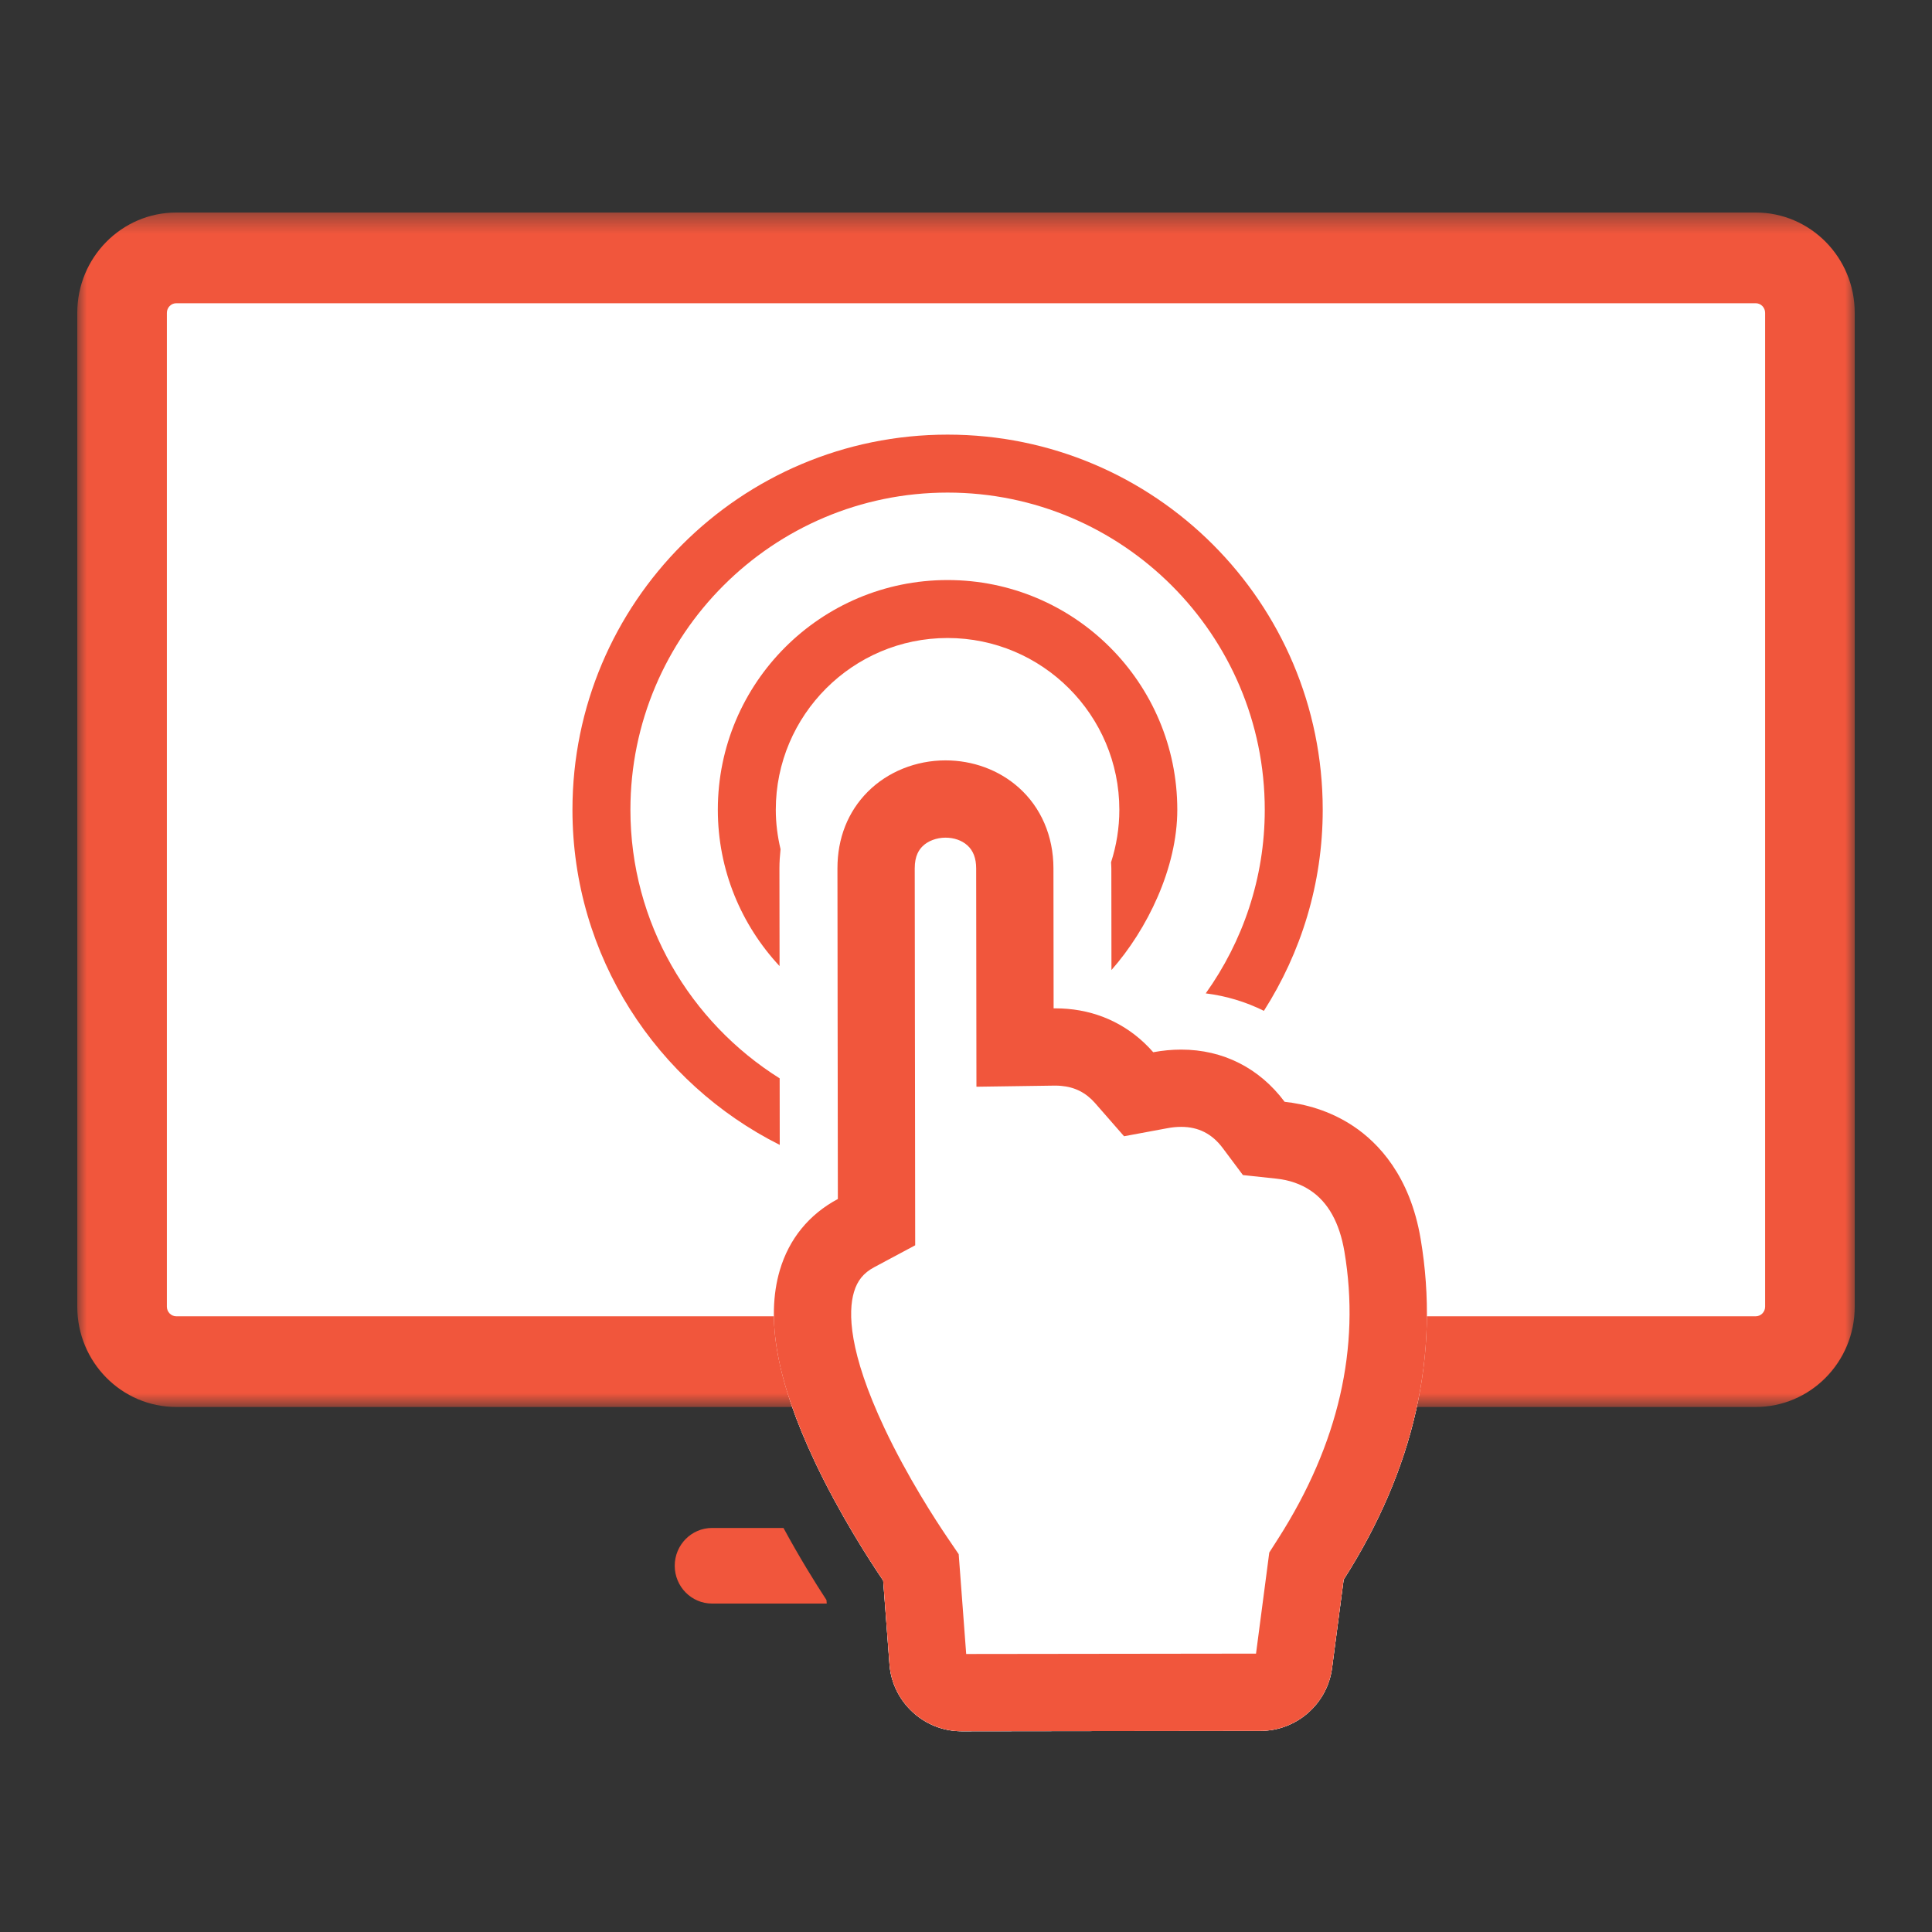
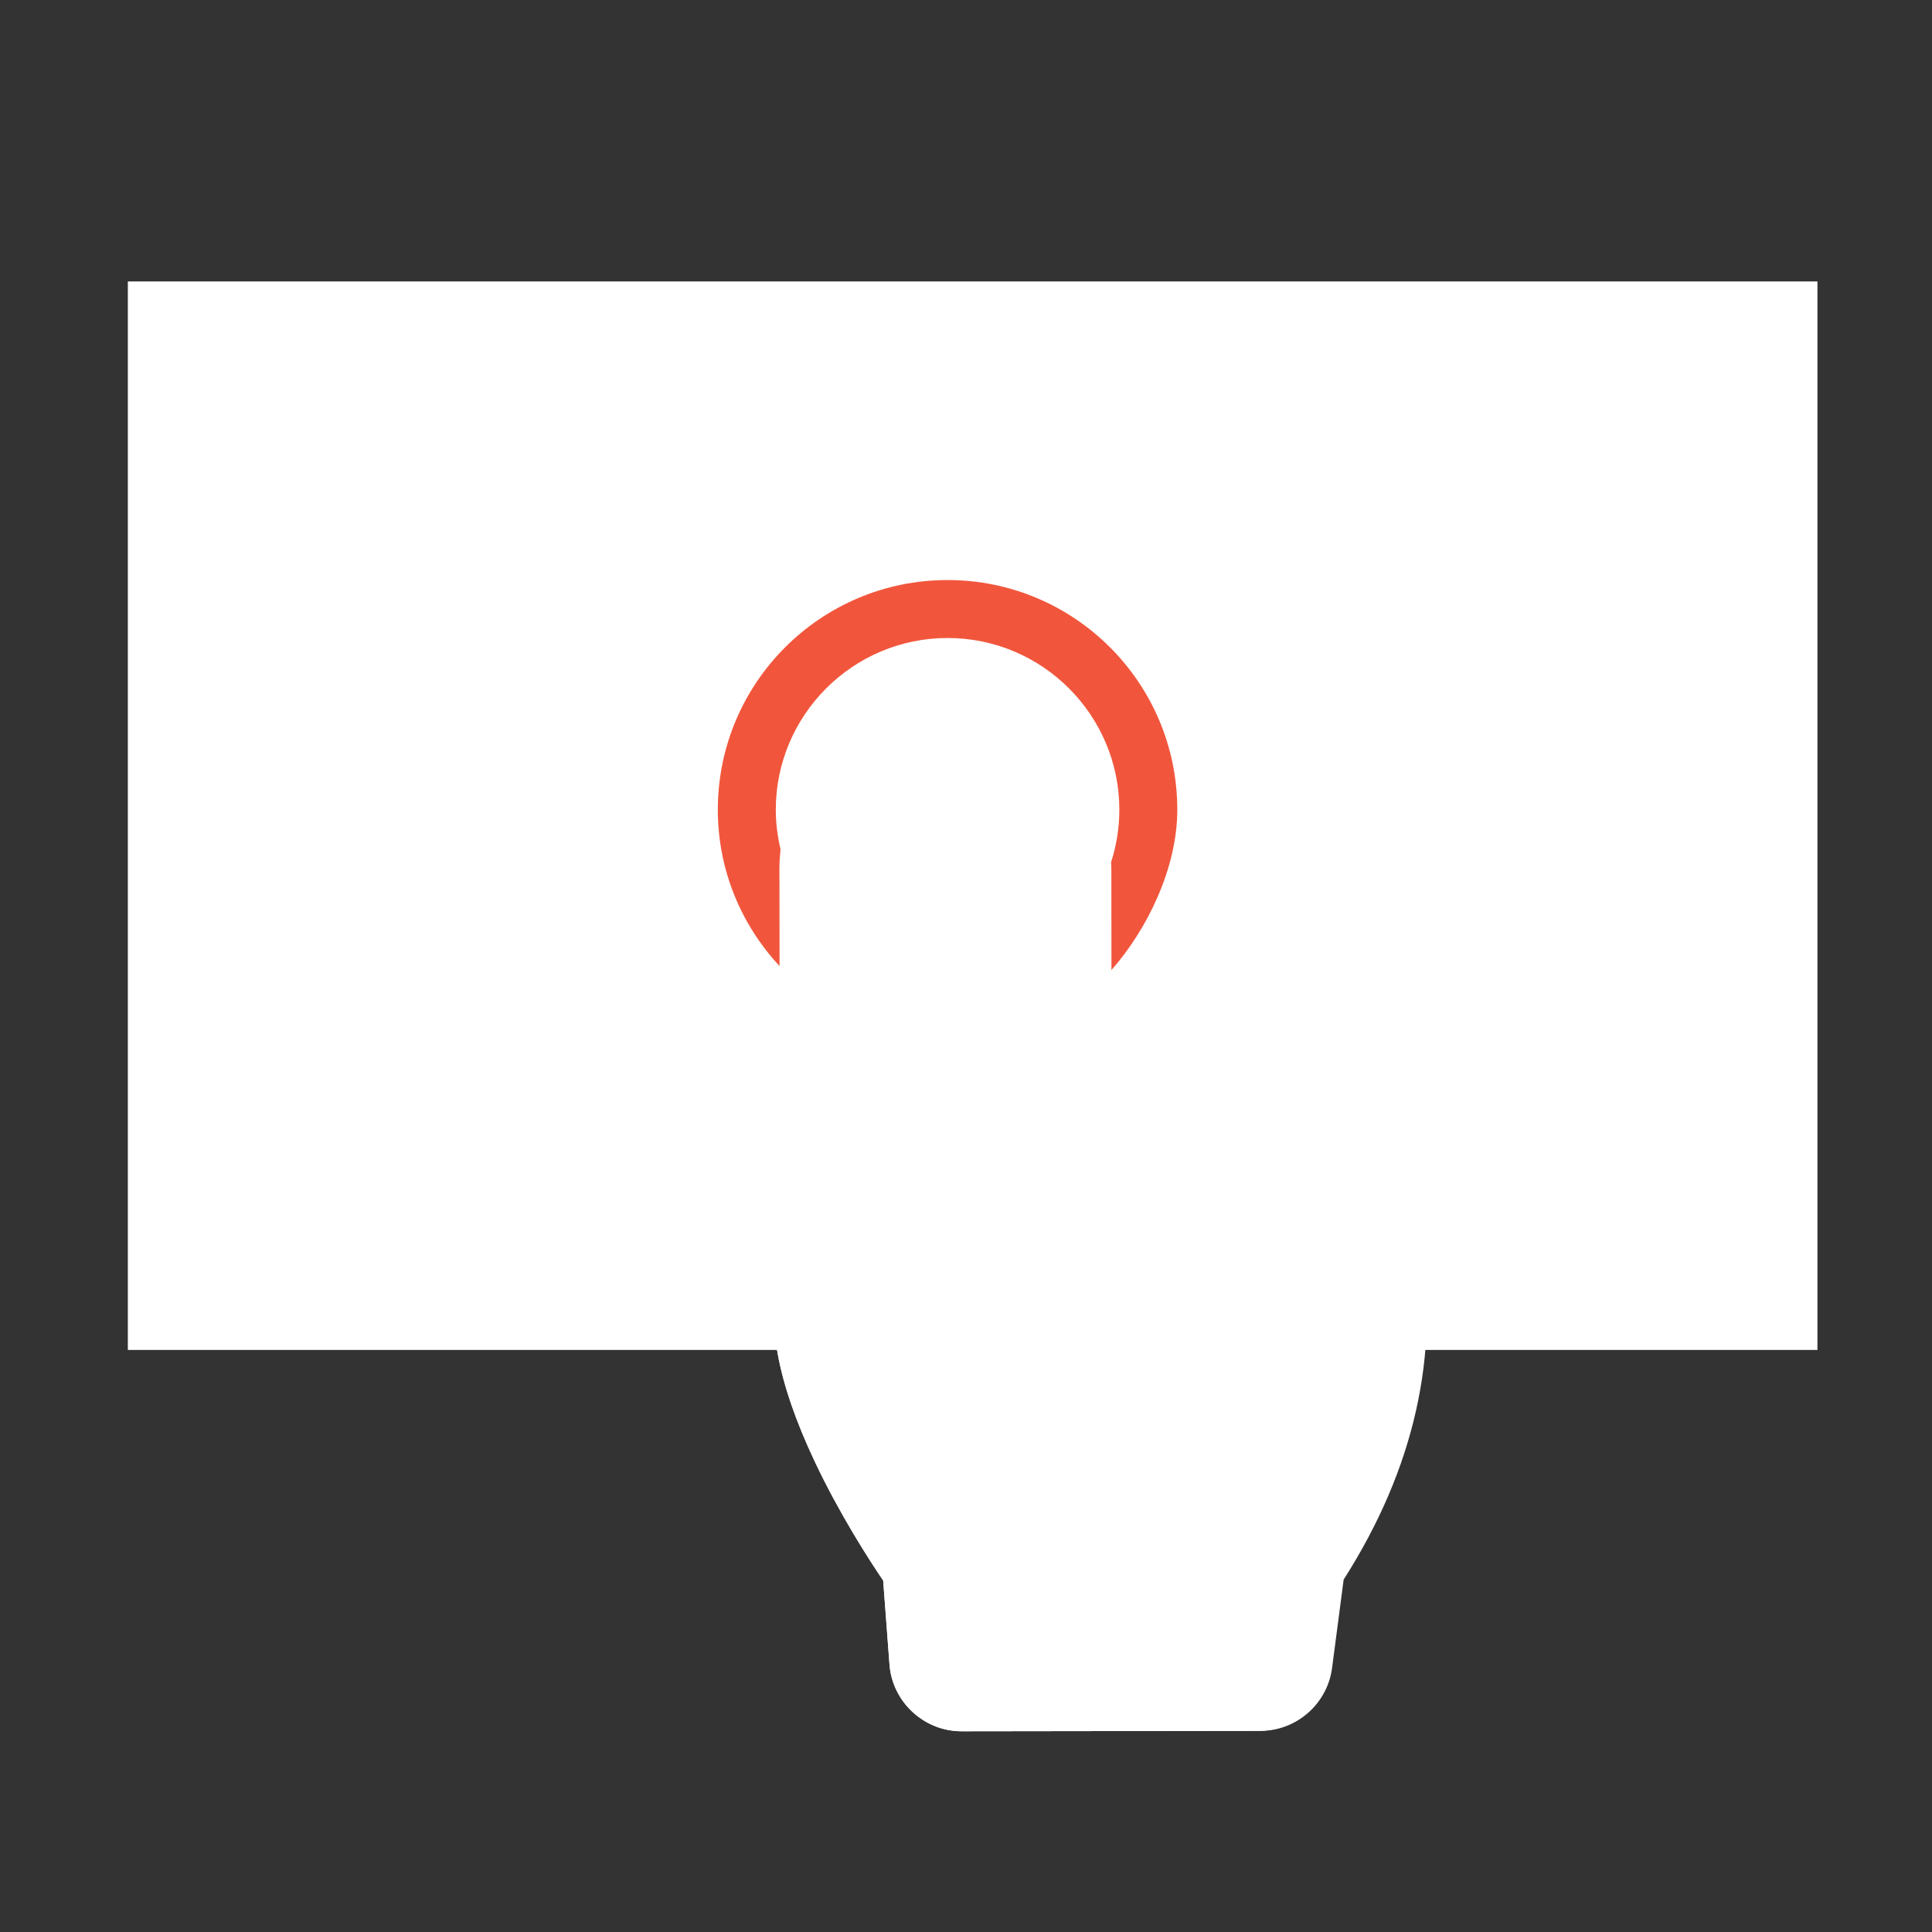
<svg xmlns="http://www.w3.org/2000/svg" xmlns:xlink="http://www.w3.org/1999/xlink" width="100" height="100" viewBox="0 0 100 100">
  <rect x="0" y="0" width="100" height="100" fill="#333333" stroke="none" />
  <defs>
-     <path id="prefix__a" d="M0.001 0.39L92 0.39 92 62.216 0.001 62.216z" />
-   </defs>
+     </defs>
  <g fill="none" fill-rule="evenodd">
    <g>
      <path fill="#FFF" d="M2.617 59.873L90.07 59.873 90.07 4.568 2.617 4.568z" transform="translate(4 10)" />
      <g transform="translate(4 10) translate(0 .61)">
-         <path fill="#FFF" d="M44.937 28.747c1.423 0 2.768.498 3.786 1.402 1.16 1.031 1.8 2.517 1.803 4.182l.006 4.794.003 2.456h.11c.205 0 .406.01.604.027 1.745.147 3.288.925 4.442 2.245.486-.09.969-.136 1.444-.136h.003c2.167 0 4.048.955 5.354 2.702 1.013.109 2.312.43 3.563 1.266 1.28.856 2.924 2.561 3.475 5.817 1.012 5.983-.328 11.92-3.983 17.65l-.6 4.578c-.243 1.85-1.835 3.248-3.702 3.25L45.768 79c-1.945 0-3.582-1.52-3.728-3.459l-.327-4.343c-.735-1.084-2.273-3.465-3.554-6.186-1.946-4.136-2.534-7.364-1.797-9.871.479-1.627 1.512-2.892 3.005-3.69l-.008-6.642-.004-2.752-.003-3.004-.006-4.709c-.002-1.57.542-2.945 1.573-3.978 1.028-1.029 2.493-1.619 4.018-1.619" />
+         <path fill="#FFF" d="M44.937 28.747c1.423 0 2.768.498 3.786 1.402 1.16 1.031 1.8 2.517 1.803 4.182l.006 4.794.003 2.456c.205 0 .406.01.604.027 1.745.147 3.288.925 4.442 2.245.486-.09.969-.136 1.444-.136h.003c2.167 0 4.048.955 5.354 2.702 1.013.109 2.312.43 3.563 1.266 1.28.856 2.924 2.561 3.475 5.817 1.012 5.983-.328 11.92-3.983 17.65l-.6 4.578c-.243 1.85-1.835 3.248-3.702 3.25L45.768 79c-1.945 0-3.582-1.52-3.728-3.459l-.327-4.343c-.735-1.084-2.273-3.465-3.554-6.186-1.946-4.136-2.534-7.364-1.797-9.871.479-1.627 1.512-2.892 3.005-3.69l-.008-6.642-.004-2.752-.003-3.004-.006-4.709c-.002-1.57.542-2.945 1.573-3.978 1.028-1.029 2.493-1.619 4.018-1.619" />
        <mask id="prefix__b" fill="#fff">
          <use xlink:href="#prefix__a" />
        </mask>
-         <path fill="#F1563C" d="M87.362 57.026c0 .273-.22.495-.49.495H5.127c-.268 0-.489-.222-.489-.495V5.58c0-.273.22-.495.49-.495h81.745c.27 0 .489.222.489.495v51.445zM86.872.39H5.127C2.296.39 0 2.714 0 5.58v51.446c0 2.867 2.296 5.19 5.128 5.19H40.7c.33-2.144 1.892-4.064 4.69-4.064.246 0 .48.02.707.049.413-.108.849-.185 1.337-.185 2.861 0 4.427 2.002 4.707 4.2h34.732c2.831 0 5.127-2.323 5.127-5.19V5.58C92 2.714 89.704.39 86.874.39z" mask="url(#prefix__b)" />
        <path fill="#FFF" d="M69.53 53.503c-.551-3.256-2.194-4.961-3.476-5.818-1.25-.836-2.549-1.158-3.562-1.266-1.307-1.748-3.187-2.702-5.355-2.702-.475 0-.96.045-1.446.136-1.155-1.32-2.698-2.098-4.442-2.244-.198-.017-.4-.027-.604-.027h-.11l-.003-2.456-.006-4.794c-.002-1.666-.642-3.151-1.804-4.183-1.017-.903-2.362-1.401-3.785-1.401-1.526 0-2.99.59-4.018 1.619-1.031 1.032-1.575 2.408-1.573 3.978l.006 4.708.003 3.003.004 2.754.008 6.64c-1.494.799-2.526 2.063-3.005 3.69-.737 2.508-.149 5.737 1.797 9.87 1.281 2.722 2.818 5.103 3.554 6.189l.327 4.343C42.185 77.48 43.822 79 45.767 79l15.477-.02c1.868-.001 3.459-1.4 3.703-3.25l.6-4.58c3.655-5.728 4.995-11.665 3.983-17.647" />
-         <path fill="#F1563C" d="M44.937 28.747c-1.525 0-2.99.59-4.018 1.62-1.031 1.032-1.575 2.408-1.573 3.977l.006 4.71.003 3.002.004 2.754.008 6.64c-1.493.798-2.526 2.063-3.005 3.69-.737 2.508-.15 5.736 1.797 9.871 1.28 2.722 2.819 5.103 3.554 6.188l.327 4.343c.146 1.939 1.783 3.457 3.728 3.457l15.477-.018c1.867-.002 3.459-1.4 3.702-3.251l.6-4.579c3.655-5.73 4.995-11.665 3.983-17.648-.551-3.257-2.194-4.962-3.475-5.819-1.251-.834-2.55-1.156-3.563-1.265-1.306-1.747-3.187-2.702-5.354-2.702h-.003c-.475 0-.958.046-1.444.136-1.154-1.32-2.697-2.099-4.442-2.245-.198-.016-.4-.026-.604-.026h-.11l-.003-2.456-.006-4.794c-.002-1.666-.642-3.152-1.803-4.183-1.018-.904-2.363-1.402-3.786-1.402m0 4c.443 0 .845.14 1.129.394.305.27.46.672.46 1.195l.006 4.794.003 2.456.005 4.053 4.05-.058h.055c.09 0 .18.006.27.013.716.06 1.293.352 1.766.892l1.5 1.716 2.24-.416c.246-.047.486-.07.717-.07.895 0 1.599.36 2.15 1.097l1.045 1.398 1.734.186c.668.07 1.262.278 1.765.614.913.61 1.503 1.672 1.754 3.158.84 4.975-.306 9.965-3.411 14.832l-.478.748-.115.882-.571 4.35L46.01 75l-.308-4.102-.08-1.063-.598-.88c-.58-.855-2.053-3.114-3.246-5.646-1.856-3.944-1.883-6.005-1.578-7.04.175-.597.5-.995 1.052-1.29l2.118-1.133-.003-2.4-.008-6.64-.004-2.755-.003-3.003-.006-4.709c-.001-.663.23-.971.404-1.145.274-.276.729-.447 1.187-.447" />
        <path fill="#F1563C" d="M36.35 39.057l-.007-4.709c0-.339.023-.673.058-1.003-.155-.657-.246-1.338-.246-2.042 0-4.902 3.99-8.89 8.891-8.89 4.903 0 8.891 3.988 8.891 8.89 0 .948-.152 1.861-.429 2.72.004.101.015.201.015.305l.006 5.27s.021 0 0 0c1.851-2.098 3.408-5.278 3.408-8.295 0-6.567-5.324-11.89-11.89-11.89-6.568 0-11.892 5.323-11.892 11.89 0 3.13 1.218 5.967 3.194 8.09v-.336z" />
-         <path fill="#F1563C" d="M36.355 45.205c-4.63-2.907-7.725-8.044-7.725-13.901 0-9.053 7.365-16.418 16.417-16.418 9.052 0 16.417 7.364 16.417 16.418 0 3.542-1.14 6.817-3.055 9.503 1.067.133 2.076.44 3.01.904 1.919-3.01 3.045-6.575 3.045-10.407 0-10.724-8.693-19.418-19.417-19.418-10.724 0-19.417 8.694-19.417 19.418 0 7.596 4.372 14.155 10.729 17.346l-.004-3.445zM38.778 72.207c-.605-.925-1.411-2.228-2.225-3.73h-3.696c-1.067 0-1.933.876-1.933 1.956 0 1.081.866 1.957 1.933 1.957h5.935l-.014-.183z" />
      </g>
    </g>
    <path d="M0 0H100V100H0z" />
  </g>
</svg>